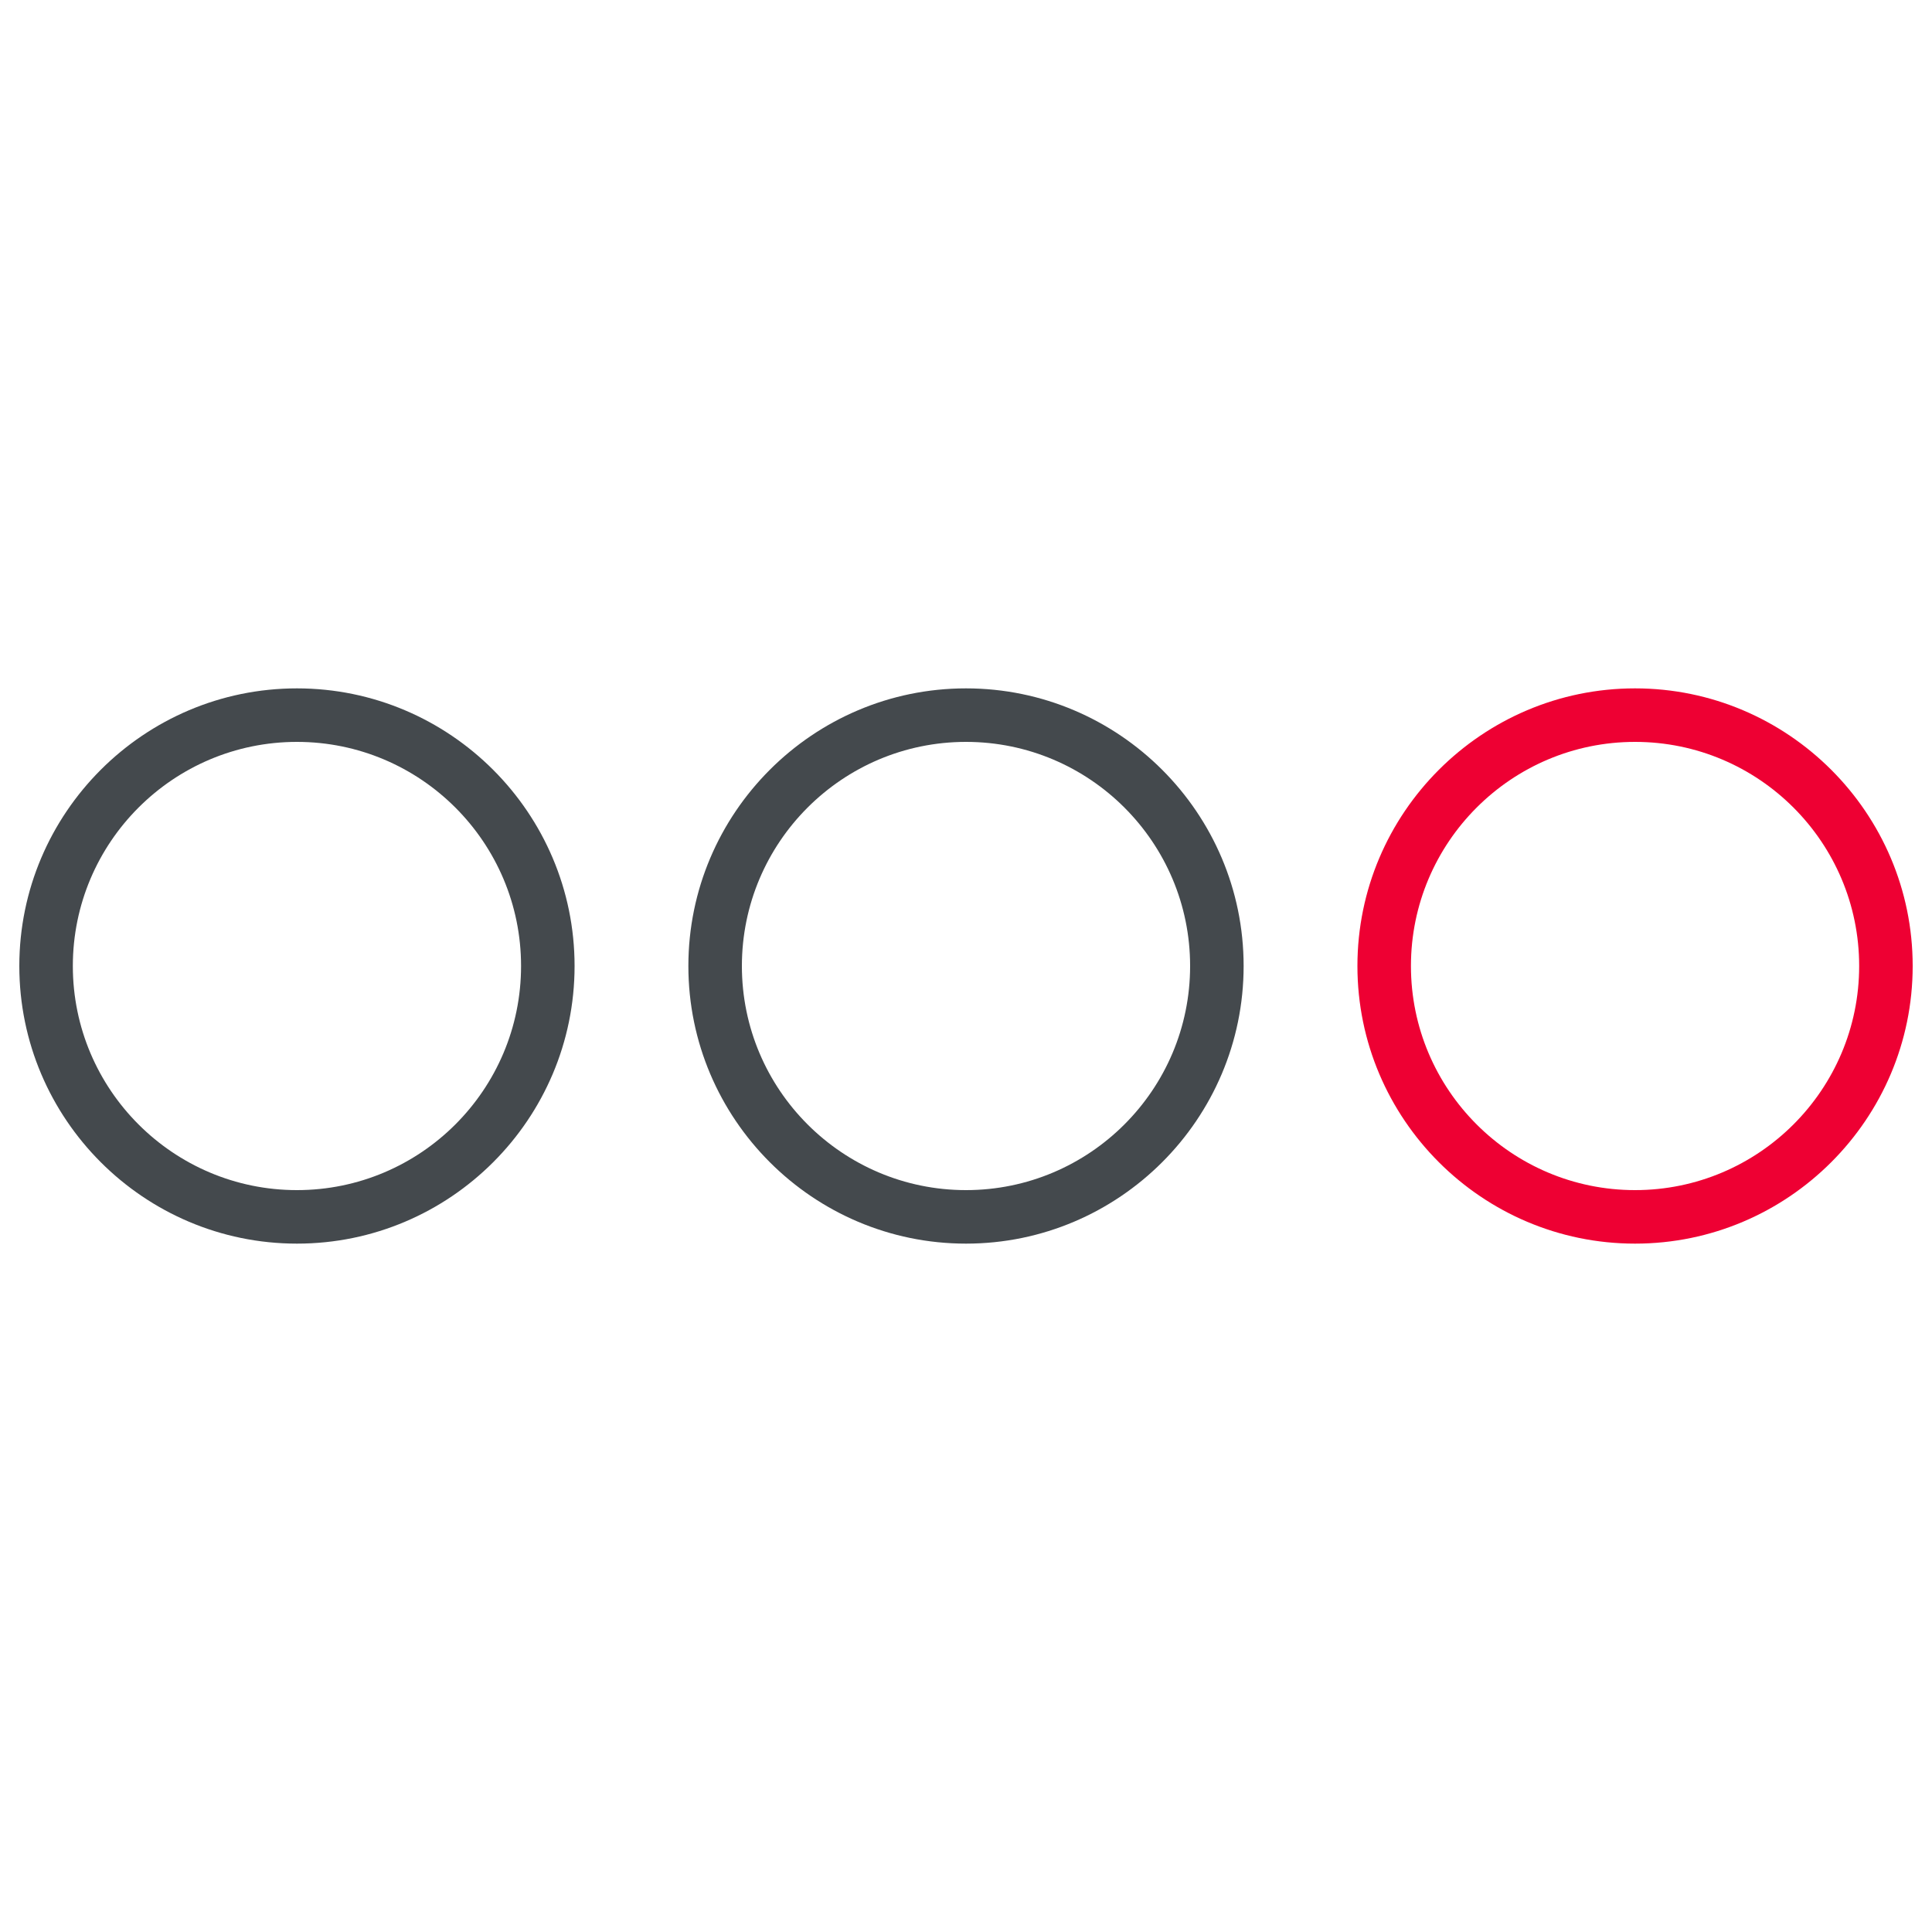
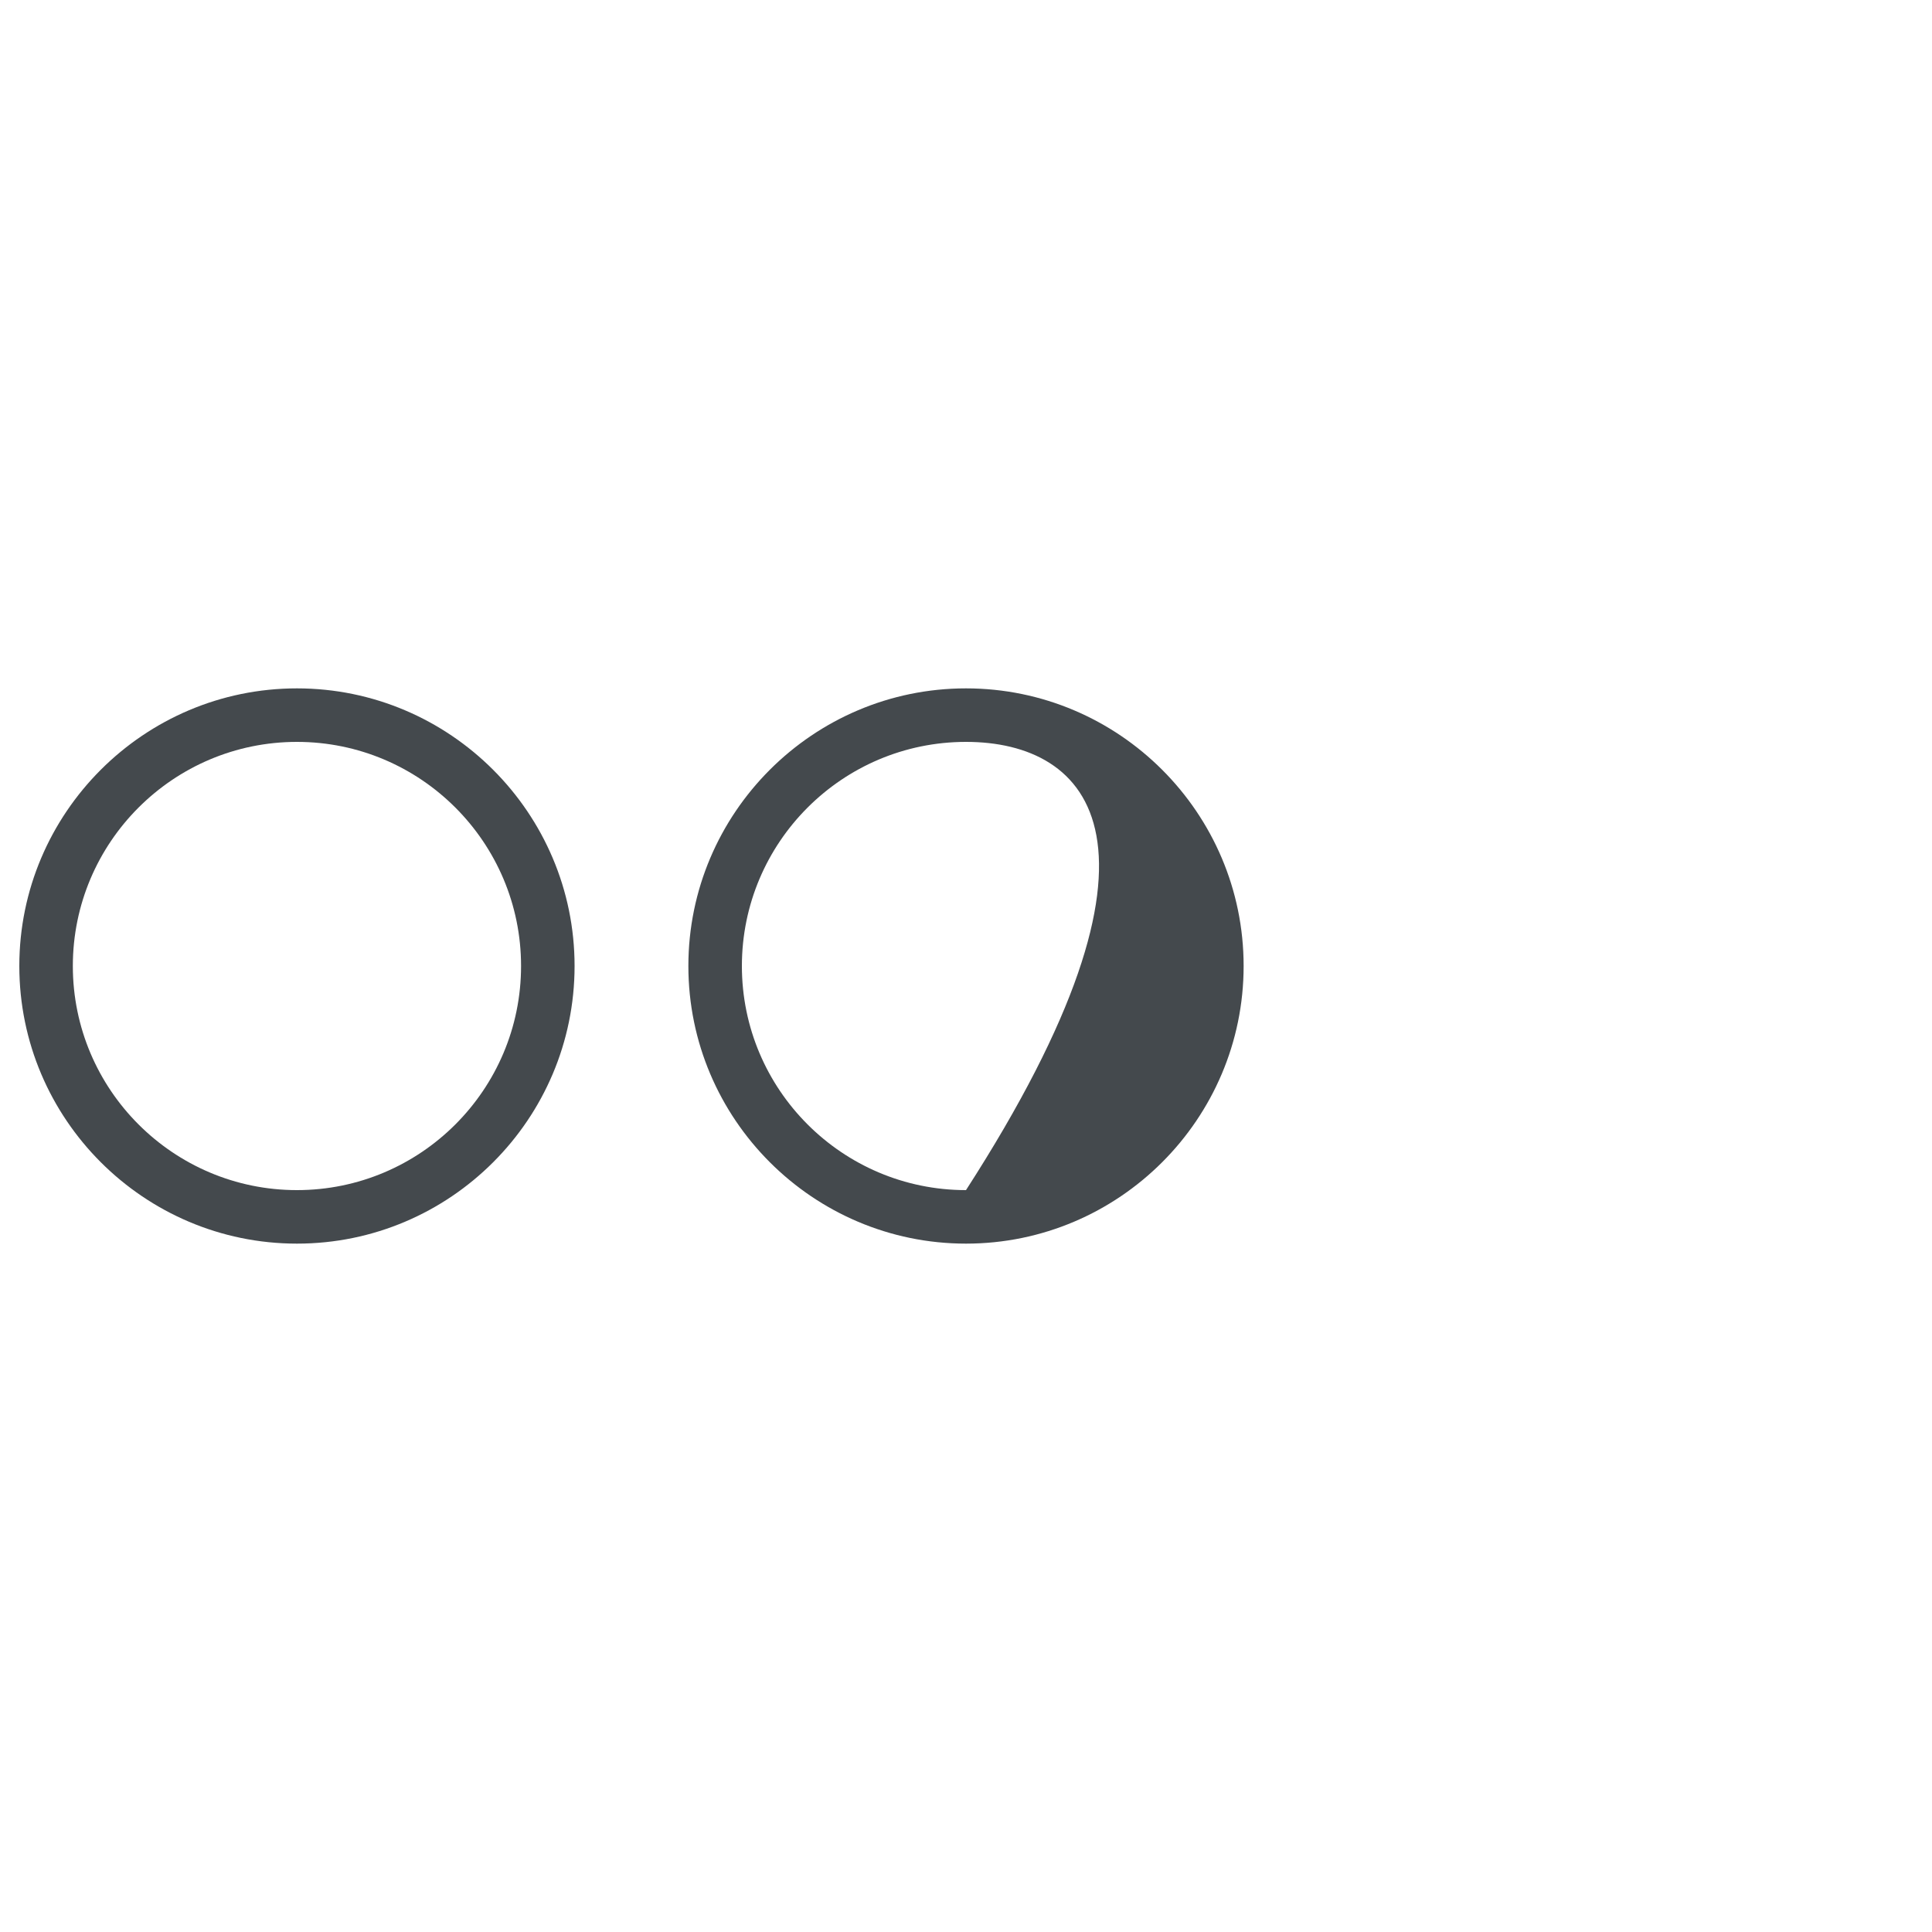
<svg xmlns="http://www.w3.org/2000/svg" version="1.1" x="0px" y="0px" viewBox="0 0 1000 1000" enable-background="new 0 0 1000 1000" xml:space="preserve">
  <g>
    <path d="M153.7,643.7C74.5,643.7,10,579.2,10,500c0-79.2,64.5-143.7,143.7-143.7S297.4,420.8,297.4,500C297.4,579.2,233,643.7,153.7,643.7z M153.7,384c-64,0-116,52-116,116c0,64,52,116,116,116c64,0,116-52,116-116C269.7,436,217.7,384,153.7,384z" fill="#44494d" />
-     <path d="M500,643.7c-79.2,0-143.7-64.5-143.7-143.7c0-79.2,64.5-143.7,143.7-143.7c79.2,0,143.7,64.5,143.7,143.7C643.7,579.2,579.2,643.7,500,643.7z M500,384c-64,0-116,52-116,116c0,64,52,116,116,116c64,0,116-52,116-116C616,436,564,384,500,384z" fill="#44494d" />
-     <path d="M846.3,643.7c-79.2,0-143.7-64.5-143.7-143.7c0-79.2,64.5-143.7,143.7-143.7c79.2,0,143.7,64.5,143.7,143.7C990,579.2,925.5,643.7,846.3,643.7z M846.3,384c-64,0-116,52-116,116c0,64,52,116,116,116c64,0,116-52,116-116C962.3,436,910.3,384,846.3,384z" fill="#ee0033" />
+     <path d="M500,643.7c-79.2,0-143.7-64.5-143.7-143.7c0-79.2,64.5-143.7,143.7-143.7c79.2,0,143.7,64.5,143.7,143.7C643.7,579.2,579.2,643.7,500,643.7z M500,384c-64,0-116,52-116,116c0,64,52,116,116,116C616,436,564,384,500,384z" fill="#44494d" />
  </g>
</svg>